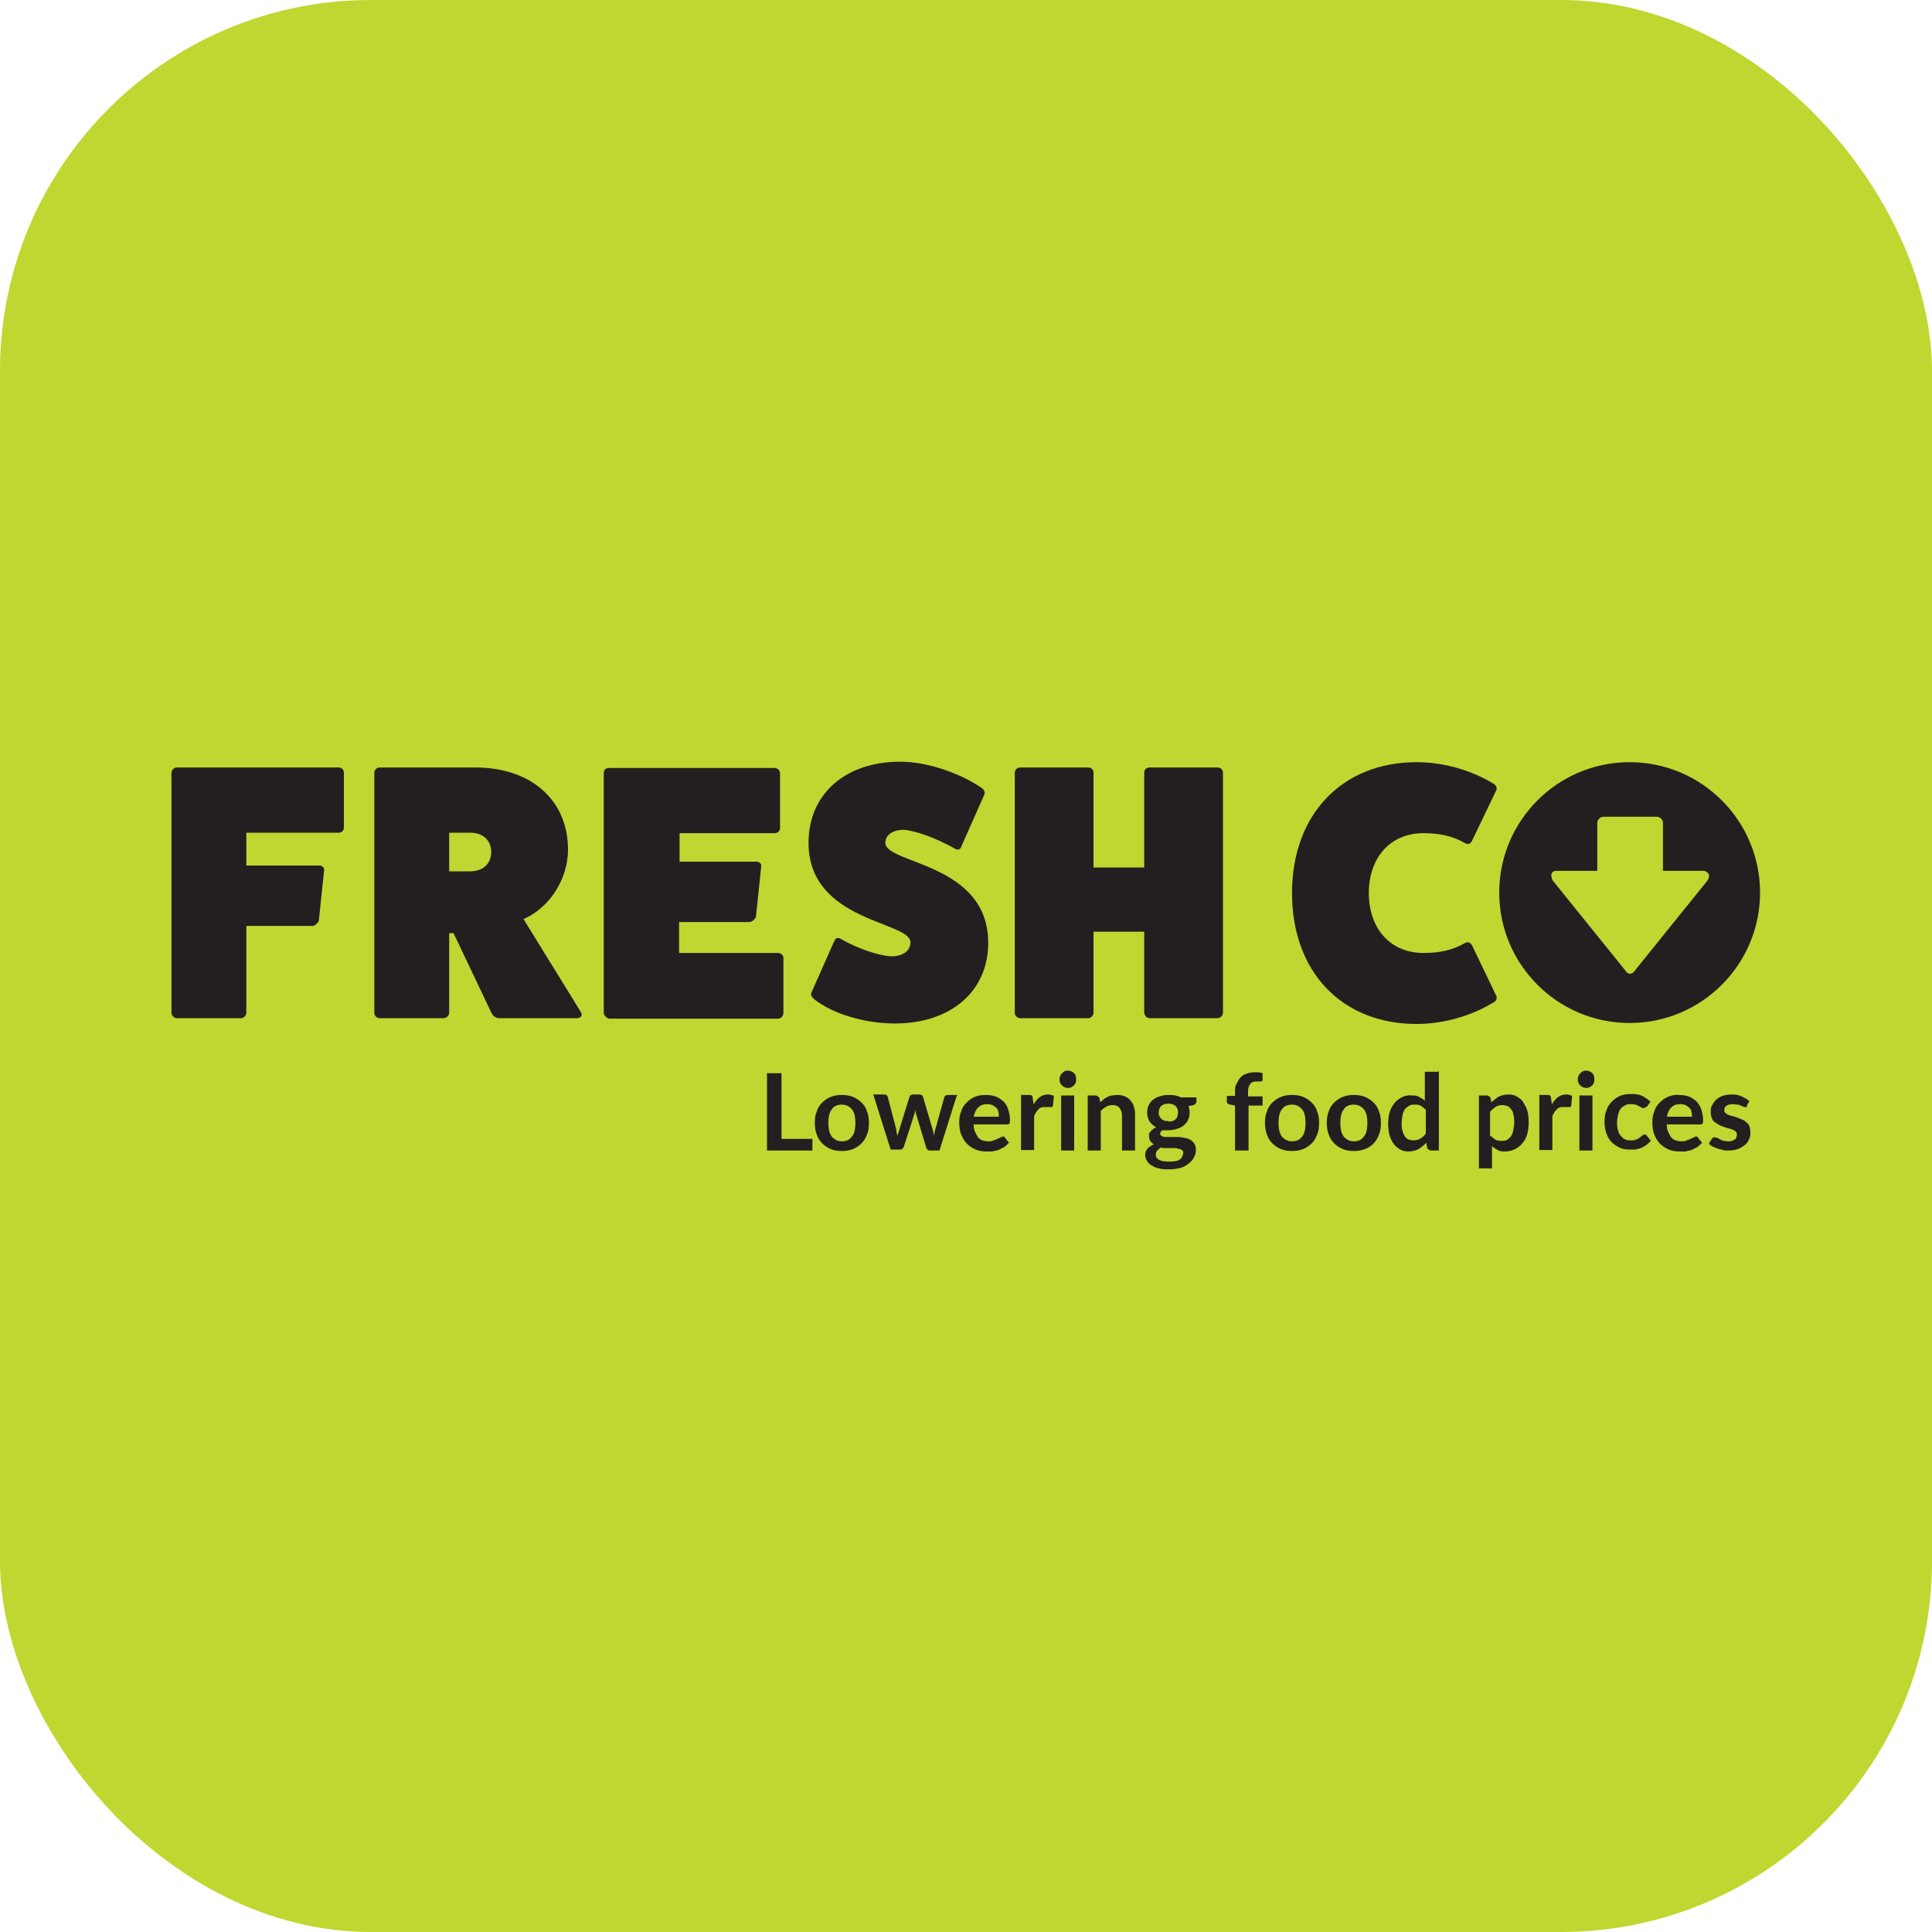
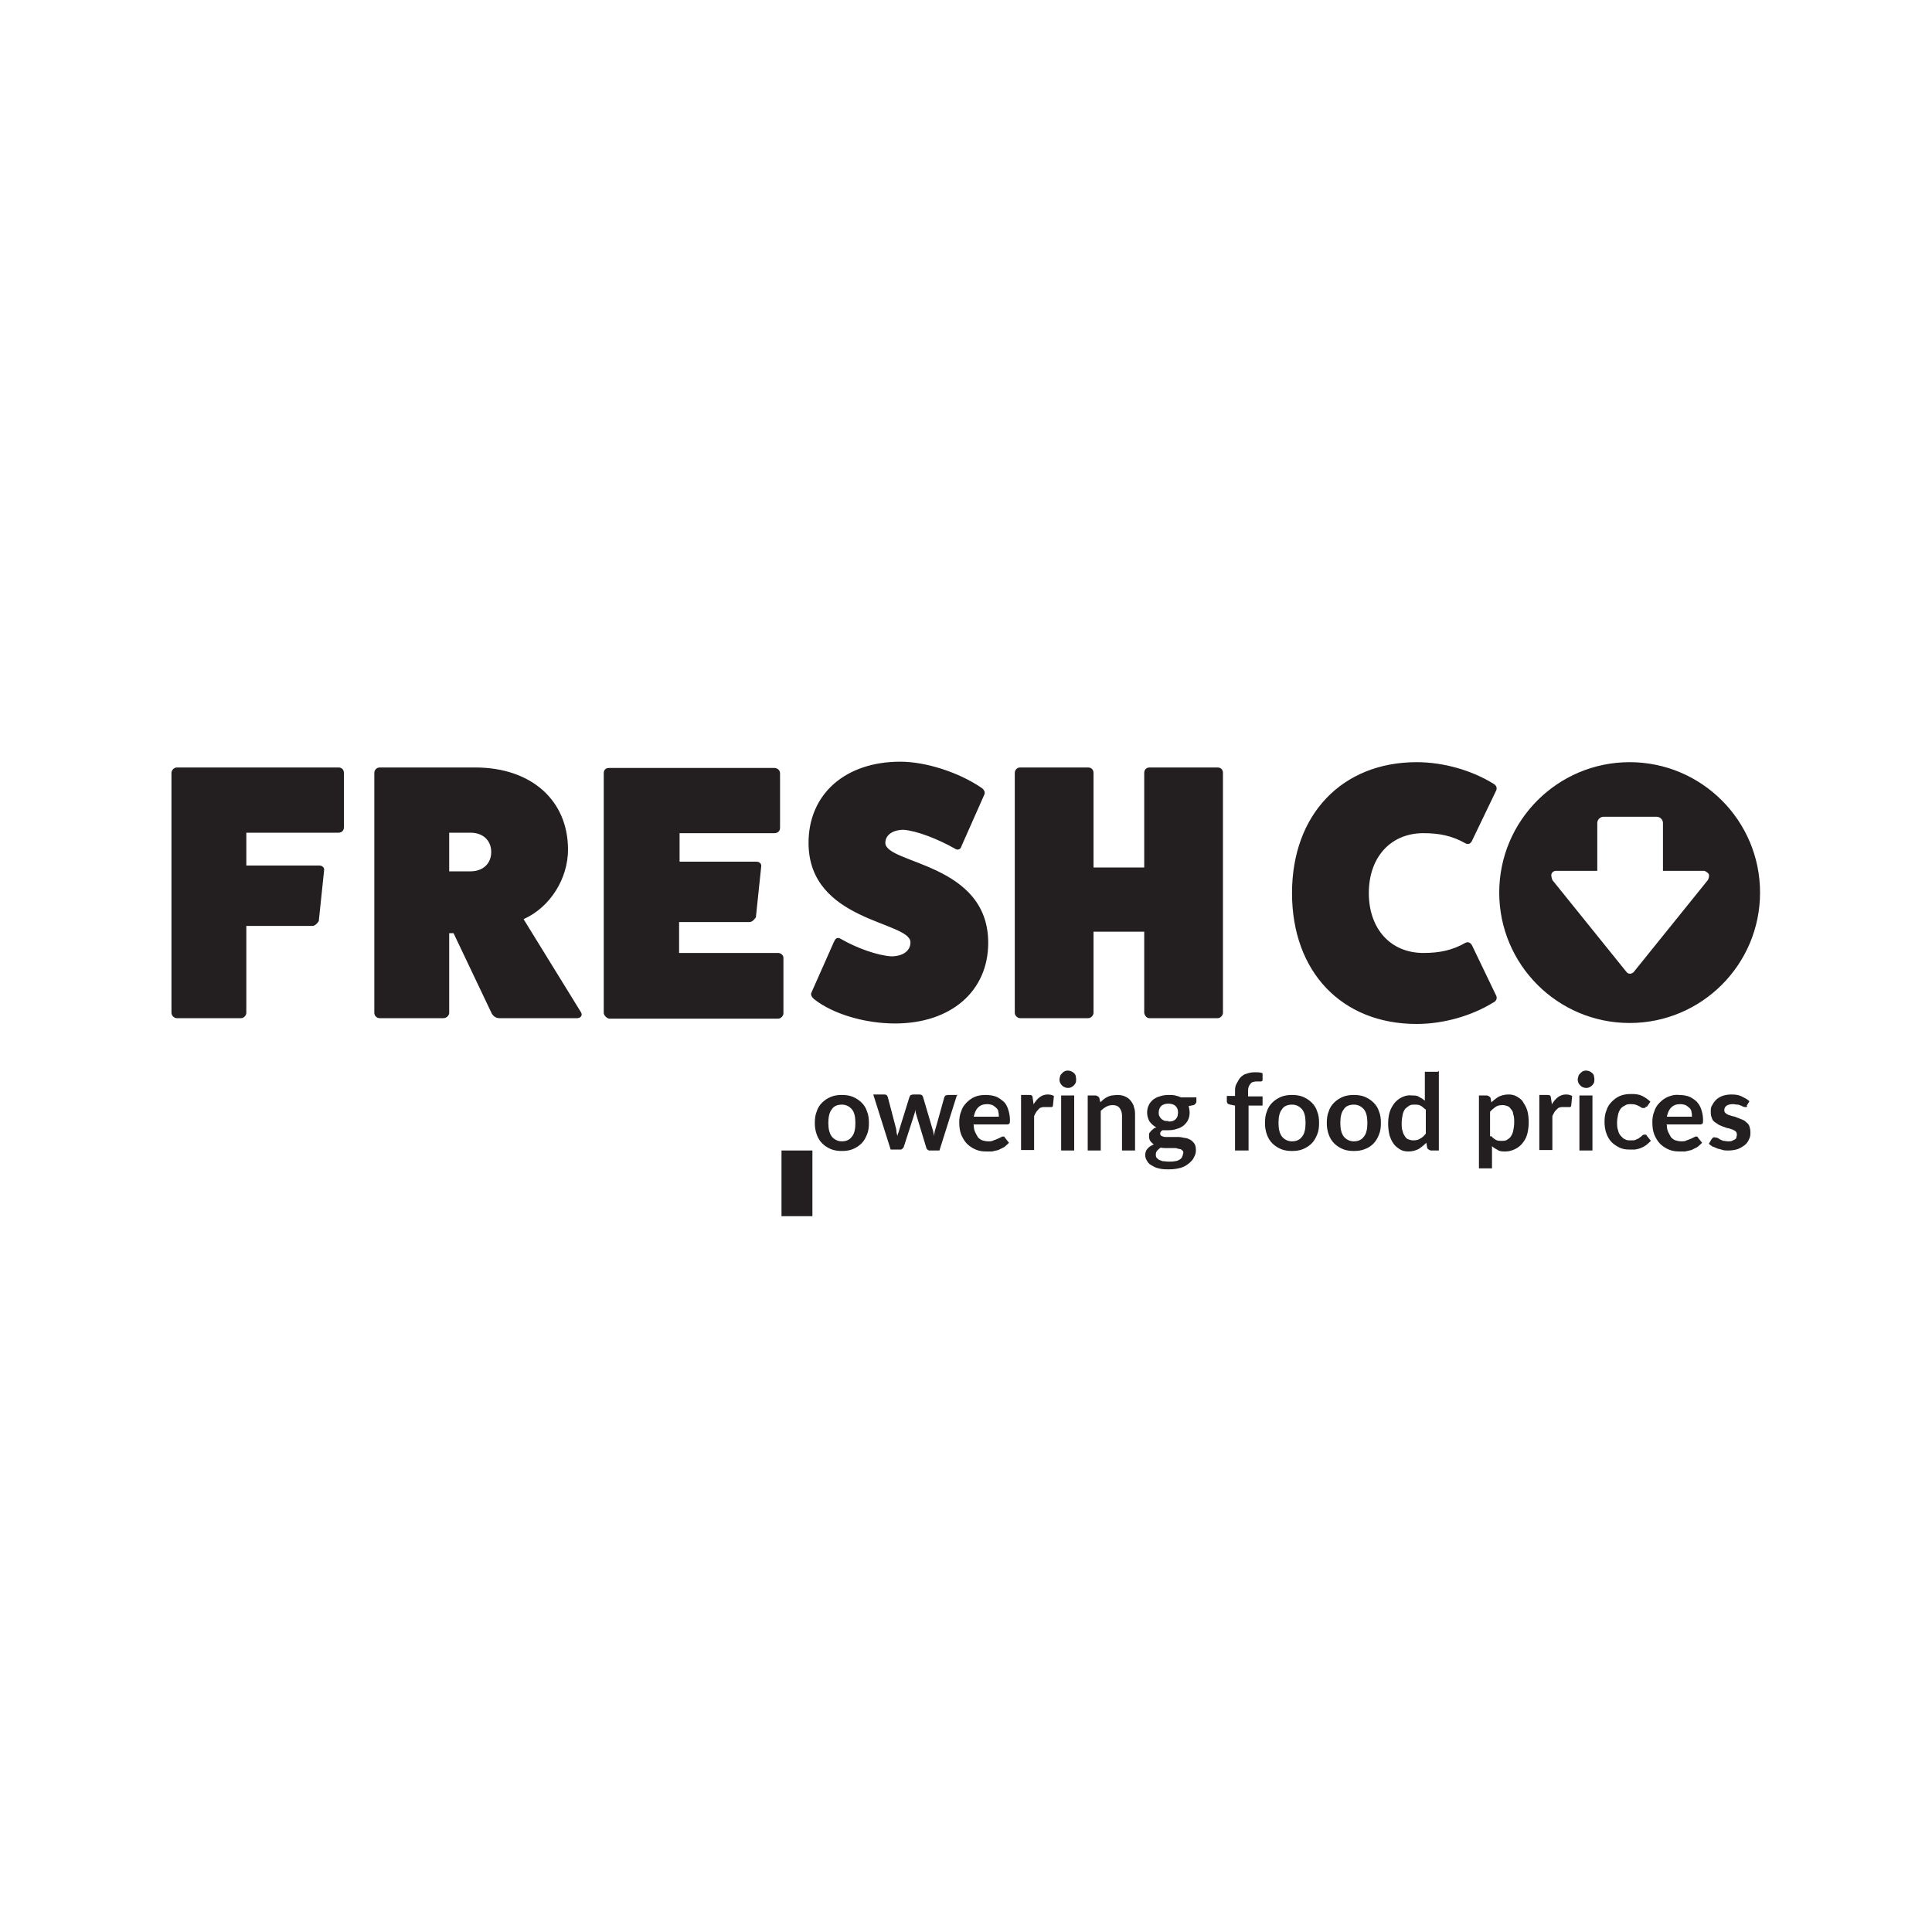
<svg xmlns="http://www.w3.org/2000/svg" id="Layer_4" data-name="Layer 4" viewBox="0 0 40 40">
  <defs>
    <style>
      .cls-1 {
        fill: #231f20;
      }

      .cls-2 {
        fill: #bfd730;
      }
    </style>
  </defs>
-   <rect class="cls-2" width="40" height="40" rx="7.68" ry="7.68" />
-   <path class="cls-1" d="M7.01,15.89c.07,0,.11.05.11.11v1.13c0,.07-.05.11-.11.11h-1.91v.68h1.51c.07,0,.11.05.1.1l-.11,1.05s-.06.1-.13.1h-1.37v1.8c0,.05-.05.11-.11.11h-1.33c-.06,0-.11-.06-.11-.11v-4.97c0-.05.05-.11.11-.11h3.35ZM12.03,20.96c.04.07-.02.12-.08.12h-1.61c-.08,0-.14-.05-.17-.12l-.78-1.64h-.09v1.65c0,.05-.05.11-.12.11h-1.32c-.06,0-.11-.05-.11-.11v-4.97c0-.06.05-.11.11-.11h1.98c1.16,0,1.92.68,1.92,1.7,0,.59-.36,1.19-.92,1.44l1.19,1.93h0ZM9.74,18.04c.26,0,.43-.16.43-.4s-.17-.4-.43-.4h-.44v.8h.44ZM16.11,19.73c.06,0,.11.05.11.1v1.15c0,.05-.05.11-.11.11h-3.49c-.05,0-.11-.06-.12-.11v-4.97c0-.07.04-.11.11-.11h3.42c.07,0,.12.05.12.11v1.13c0,.07-.05.11-.12.11h-1.96v.59h1.59c.07,0,.11.05.1.1l-.11,1.05s-.06.1-.13.1h-1.46v.64h2.05ZM17.27,19.5c.02-.08.08-.1.14-.06.35.2.76.34,1.04.36.24,0,.4-.11.4-.29,0-.44-2.11-.42-2.11-2.06,0-1.01.76-1.68,1.9-1.68.53,0,1.21.22,1.68.54.06.04.08.1.06.14l-.47,1.06c-.02.08-.08.1-.14.06-.37-.21-.8-.37-1.06-.39-.23,0-.38.11-.38.27,0,.44,2.13.41,2.13,2.07,0,1-.77,1.67-1.93,1.67-.63,0-1.29-.2-1.67-.5-.06-.05-.08-.1-.06-.14,0,0,.47-1.06.47-1.06ZM25.21,15.89c.07,0,.11.05.11.11v4.97c0,.05-.05.11-.11.11h-1.41c-.06,0-.1-.05-.11-.11v-1.68h-1.05v1.68c0,.05-.05.11-.11.11h-1.41c-.05,0-.11-.05-.11-.11v-4.97c0-.06.05-.11.11-.11h1.41c.07,0,.11.05.11.11v1.96h1.05v-1.96c0-.06.04-.11.11-.11h1.41ZM30.98,20.62c.02.05,0,.11-.07.14-.44.27-1.02.44-1.58.44-1.55,0-2.58-1.08-2.58-2.71s1.04-2.71,2.58-2.71c.56,0,1.14.17,1.58.44.06.03.09.08.07.14l-.5,1.04c-.03.07-.08.09-.14.06-.28-.16-.55-.21-.87-.21-.68,0-1.13.5-1.13,1.24s.45,1.24,1.13,1.24c.32,0,.59-.05.87-.21.06-.03.11,0,.14.06,0,0,.5,1.04.5,1.04ZM33.74,15.78c-1.49,0-2.7,1.21-2.7,2.7s1.21,2.7,2.7,2.7,2.7-1.21,2.7-2.7-1.21-2.7-2.7-2.7ZM35.36,18.22l-1.54,1.91s-.04.03-.07.03c-.03,0-.05-.01-.07-.03l-1.54-1.91s-.03-.08-.02-.12c.01-.04.05-.07.09-.07h.86v-.99c0-.07.06-.13.13-.13h1.1c.07,0,.13.06.13.13v.99h.86s.07.03.09.07c.01.04,0,.08-.02.12h0ZM16.82,23.57v.25h-.94v-1.6h.3v1.36s.64,0,.64,0ZM17.43,22.67c.08,0,.16.01.23.04.07.03.13.07.18.12.05.05.09.11.11.18.03.07.04.15.04.24s-.01.17-.04.24c-.03.07-.06.13-.11.18-.05.05-.11.09-.18.12-.07.03-.15.04-.23.04-.08,0-.16-.01-.23-.04-.07-.03-.13-.07-.18-.12-.05-.05-.09-.12-.11-.18-.03-.08-.04-.16-.04-.24,0-.09.01-.17.04-.24.02-.07.06-.13.11-.18.05-.05.11-.09.18-.12.07-.03.15-.04.23-.04ZM17.43,23.63c.09,0,.16-.03.21-.1.05-.06.07-.16.07-.28s-.02-.22-.07-.28c-.05-.06-.12-.1-.21-.1s-.17.03-.21.1c-.05.06-.07.16-.07.28s.02.21.07.28c.05.06.12.1.21.1h0ZM19.81,22.68l-.36,1.14h-.22s-.04-.02-.05-.05l-.2-.66s-.01-.04-.02-.07c0-.02-.01-.04-.01-.07,0,.05-.02.09-.03.13l-.21.65s-.03.05-.06.05h-.21l-.36-1.14h.22s.04,0,.05.01c.01,0,.02.02.03.04l.16.61s.02.07.02.1c0,.03.01.06.02.1,0-.03.02-.06.03-.1s.02-.06.03-.1l.19-.61s.01-.03.03-.04c.01,0,.03-.01.05-.01h.12s.03,0,.05.01c.01,0,.02.02.03.04l.18.61s.02.07.03.1l.02.1c0-.06.02-.13.04-.19l.17-.61s.01-.03.03-.04c.01,0,.03-.01.05-.01,0,0,.21,0,.21,0ZM20.16,23.29c0,.06.01.11.03.15.02.04.04.08.06.11.03.03.06.05.09.06s.08.02.12.02.08,0,.11-.02c.03-.01.06-.02.08-.03s.05-.02.06-.03c.02,0,.03-.02.05-.02.02,0,.04,0,.05.03l.08.1s-.06.06-.1.09c-.04.02-.08.04-.12.06-.04.01-.08.02-.13.03-.04,0-.08,0-.12,0-.08,0-.15-.01-.22-.04-.07-.03-.13-.07-.18-.12-.05-.05-.09-.12-.12-.19-.03-.08-.04-.16-.04-.26,0-.07.01-.15.04-.22.02-.07.06-.13.11-.18.05-.05.1-.09.17-.12s.14-.04.23-.04c.07,0,.14.01.2.03.06.02.11.06.16.1s.08.1.1.16c.02.06.04.14.04.22,0,.04,0,.07-.01.08,0,.01-.03.02-.05.02h-.7,0ZM20.68,23.12s0-.07-.01-.1c0-.03-.02-.06-.04-.08-.02-.02-.05-.04-.08-.06-.03-.01-.07-.02-.11-.02-.08,0-.14.02-.19.07-.05.05-.07.11-.09.19h.52ZM21.39,22.88c.04-.07.08-.12.13-.16.05-.04.11-.06.17-.06.05,0,.09.01.13.03l-.02.2s0,.02-.02.03c0,0-.02,0-.03,0-.01,0-.03,0-.05,0-.02,0-.04,0-.06,0-.03,0-.06,0-.08.01-.02,0-.05.02-.06.04-.02.02-.04.04-.05.06-.01.02-.03.05-.04.08v.7h-.27v-1.14h.16s.05,0,.06.01c.01,0,.02.03.02.05,0,0,.02.13.02.13ZM22.28,22.35s0,.05-.01.07c-.02.04-.05.07-.09.09-.04.02-.09.02-.14,0-.04-.02-.07-.05-.09-.09-.02-.04-.02-.09,0-.14,0-.02.02-.04.04-.06.02-.02.03-.03.05-.04.04-.02.09-.02.14,0,.04.02.08.05.09.09,0,.02.01.04.01.07ZM22.24,22.68v1.14h-.27v-1.14s.27,0,.27,0ZM22.78,22.82s.05-.04.07-.06c.05-.04.11-.07.17-.08.03,0,.07-.01.11-.01.06,0,.12.01.16.03.05.02.09.05.12.09.03.04.06.08.07.14.02.05.02.11.02.17v.72h-.27v-.72c0-.07-.02-.12-.05-.16s-.08-.06-.14-.06c-.05,0-.09.01-.13.03-.04.02-.08.05-.12.09v.82h-.27v-1.14h.17s.06.02.07.05c0,0,.02.09.02.09ZM24.77,22.72v.1s-.02.05-.06.06l-.1.02s.02.08.02.13c0,.06-.01.11-.03.15-.02.05-.05.08-.09.12-.04.03-.09.06-.14.07-.05.02-.11.03-.18.03-.02,0-.04,0-.06,0-.02,0-.04,0-.06,0-.04.02-.05.05-.05.07,0,.02.01.04.03.05s.05.02.08.02c.03,0,.07,0,.12,0,.04,0,.09,0,.14,0,.05,0,.09.01.14.02.04,0,.08.02.12.04.03.02.06.05.08.08.02.03.03.08.03.13,0,.05-.01.1-.04.15-.02.05-.06.09-.11.13s-.1.07-.17.09c-.08.02-.15.03-.23.03-.08,0-.15,0-.22-.02-.06-.01-.11-.04-.16-.07-.04-.02-.07-.06-.09-.1-.02-.03-.03-.07-.03-.11,0-.05.02-.1.05-.13.03-.04.08-.06.13-.09-.03-.01-.05-.04-.07-.06-.02-.03-.03-.06-.03-.1,0-.02,0-.03,0-.05,0-.02.02-.04.03-.05.01-.02.03-.03.05-.05.02-.02.04-.03.07-.04-.06-.03-.1-.07-.14-.12-.03-.05-.05-.12-.05-.18,0-.06.01-.11.03-.15.02-.05.05-.08.09-.12.04-.03.09-.06.14-.07.05-.02.12-.03.18-.03.05,0,.09,0,.14.01.04.01.08.02.12.04h.33ZM24.5,23.87s0-.04-.02-.05c-.01-.01-.03-.03-.05-.03s-.05-.01-.08-.02c-.03,0-.06,0-.1,0h-.11s-.07,0-.11-.01c-.03.02-.05.04-.07.06-.02.02-.03.05-.03.08,0,.02,0,.04.01.06.01.02.03.03.05.05.02.01.05.02.08.03.03,0,.08.01.13.01s.09,0,.13-.01c.04,0,.07-.02.09-.03.02-.01.04-.03.05-.05.01-.02.02-.04.02-.06h0ZM24.19,23.22s.06,0,.09-.01c.05-.02.08-.05.1-.1,0-.02.01-.05.01-.08,0-.06-.02-.1-.05-.13-.03-.03-.08-.05-.15-.05s-.12.02-.15.05-.05.08-.05.13c0,.03,0,.05.01.07s.02.04.04.06.04.03.06.04.05.01.09.01h0ZM25.57,23.82v-.93l-.1-.02s-.04-.01-.05-.02c-.01-.01-.02-.03-.02-.05v-.11h.17v-.08c0-.07,0-.12.03-.17s.05-.1.08-.13c.04-.04.08-.07.13-.08.05-.02.11-.03.18-.03.05,0,.1,0,.15.02v.14s0,.02-.01.02c0,0-.01.01-.02.01,0,0-.02,0-.03,0-.01,0-.02,0-.04,0-.03,0-.06,0-.09.01-.02,0-.05.02-.06.04-.02.02-.03.04-.04.07-.01.03-.01.07-.01.11v.08h.3v.19h-.29v.93h-.27ZM26.75,22.67c.08,0,.16.01.23.04.07.03.13.07.18.12.05.05.09.11.11.18.03.07.04.15.04.24s-.01.17-.04.24c-.03.07-.06.13-.11.18-.05.05-.11.09-.18.12-.07.03-.15.04-.23.04-.08,0-.16-.01-.23-.04s-.13-.07-.18-.12c-.05-.05-.09-.12-.11-.18-.03-.08-.04-.16-.04-.24,0-.09.01-.17.04-.24.02-.07.06-.13.11-.18.05-.05.11-.09.18-.12.07-.03.15-.04.23-.04ZM26.75,23.63c.09,0,.16-.03.21-.1.05-.06.07-.16.07-.28s-.02-.22-.07-.28c-.05-.06-.12-.1-.21-.1s-.17.03-.21.1c-.05.06-.07.16-.07.28s.02.21.07.28c.05.06.12.1.21.1h0ZM28.03,22.67c.08,0,.16.01.23.04.07.03.13.07.18.12.05.05.09.11.11.18.03.07.04.15.04.24s-.01.17-.04.24c-.05.14-.15.25-.29.3-.07.03-.15.04-.23.04-.08,0-.16-.01-.23-.04-.07-.03-.13-.07-.18-.12-.05-.05-.09-.12-.11-.18-.03-.08-.04-.16-.04-.24,0-.09.01-.17.04-.24.02-.07.06-.13.11-.18.05-.05.11-.09.18-.12.07-.03.15-.04.23-.04ZM28.03,23.63c.09,0,.16-.03.21-.1.05-.06.07-.16.07-.28s-.02-.22-.07-.28c-.05-.06-.12-.1-.21-.1s-.17.03-.21.1c-.05.06-.07.16-.07.28s.02.21.07.28c.05.06.12.1.21.1h0ZM29.79,22.17v1.65h-.17s-.06-.02-.07-.05l-.02-.11c-.05.05-.1.09-.16.13-.06.03-.13.05-.21.05-.06,0-.12-.01-.17-.04-.05-.03-.1-.07-.13-.11-.04-.05-.07-.12-.09-.18-.02-.08-.03-.16-.03-.25,0-.08.01-.16.03-.23.02-.07.06-.14.1-.19.04-.05.09-.09.15-.12.06-.03.13-.05.2-.04.06,0,.12,0,.16.03.04.02.09.05.12.08v-.6h.27ZM29.51,22.97s-.06-.06-.1-.08c-.04-.02-.08-.02-.12-.02-.04,0-.08,0-.11.02s-.06.04-.09.07c-.02.03-.04.07-.05.12s-.02.11-.02.17,0,.12.02.17c.01.05.03.08.05.11.02.03.04.05.07.06s.06.02.1.02c.06,0,.11-.01.15-.04.04-.02.08-.06.11-.1,0,0,0-.51,0-.51ZM30.86,22.84c.05-.05.1-.09.16-.13.06-.03.13-.05.21-.05.06,0,.12.01.17.04.05.03.1.06.13.11s.07.11.09.18c.02.07.03.15.03.25,0,.08-.01.16-.03.24-.02.07-.05.13-.1.19-.04.05-.09.09-.15.12-.06.03-.13.05-.2.05-.06,0-.12,0-.16-.03-.04-.02-.09-.05-.12-.08v.46h-.27v-1.51h.17s.06.02.07.05l.02.11h0ZM30.87,23.52s.06.06.1.08c.04.02.08.02.12.02.04,0,.08,0,.11-.02.03-.02.06-.04.08-.07.02-.03.04-.07.05-.12s.02-.11.02-.17,0-.12-.02-.17c0-.04-.02-.08-.05-.11-.02-.03-.04-.05-.07-.06-.03-.01-.06-.02-.1-.02-.06,0-.11.01-.15.04-.04.03-.08.06-.11.1v.51h0ZM32.12,22.88c.04-.07.08-.12.13-.16.05-.04.11-.06.17-.06.05,0,.09.01.13.03l-.02.2s0,.02-.02.03c0,0-.02,0-.03,0-.01,0-.03,0-.05,0-.02,0-.04,0-.06,0-.03,0-.06,0-.08.01-.02,0-.04.02-.06.04-.02.02-.04.04-.05.06-.01.02-.03.05-.04.08v.7h-.27v-1.14h.16s.05,0,.06.01c.01,0,.02.03.02.05l.02.13h0ZM33.01,22.35s0,.05-.01.07c-.02.04-.05.07-.09.09-.04.02-.09.02-.14,0-.04-.02-.07-.05-.09-.09-.02-.04-.02-.09,0-.14,0-.02.02-.04.04-.06.02-.02.03-.03.05-.04.04-.02.09-.02.14,0,.04.02.08.05.09.09,0,.02.01.04.01.07h0ZM32.97,22.68v1.14h-.27v-1.14s.27,0,.27,0ZM34.07,22.92s-.01.02-.02.02c-.01,0-.02,0-.03,0-.01,0-.03,0-.04-.01s-.03-.02-.05-.03c-.05-.03-.1-.04-.16-.04-.05,0-.09,0-.13.03-.04.02-.07.04-.09.07-.02.03-.04.07-.05.12-.01.05-.02.1-.02.16,0,.06,0,.11.02.16.01.05.03.09.06.12s.05.06.09.07c.03.02.07.02.12.02s.08,0,.11-.02c.03-.01.05-.02.07-.04.02-.01.03-.02.05-.04.01-.01.03-.02.05-.02.02,0,.04,0,.05.03l.08.1s-.06.06-.1.09c-.07.05-.15.08-.23.09-.04,0-.08,0-.12,0-.07,0-.14-.01-.2-.04-.06-.03-.12-.07-.16-.11-.05-.05-.09-.12-.11-.18-.03-.08-.04-.16-.04-.25,0-.08.01-.16.04-.23.02-.07.06-.13.11-.18.05-.05.1-.09.17-.12.07-.03.15-.04.24-.04s.16.01.22.04c.06.03.12.07.17.12l-.07.1h0ZM34.51,23.29c0,.06.01.11.03.15.02.04.04.08.06.11.03.03.06.05.09.06s.08.02.12.02.08,0,.11-.02c.03-.01.06-.02.08-.03.02-.01.05-.02.06-.03.02,0,.03-.02.05-.02.02,0,.04,0,.05.03l.08.1s-.06.06-.1.09c-.04.02-.08.04-.12.06-.04.01-.08.02-.13.03-.04,0-.08,0-.12,0-.08,0-.15-.01-.22-.04-.07-.03-.13-.07-.18-.12-.05-.05-.09-.12-.12-.19-.03-.08-.04-.16-.04-.26,0-.07.01-.15.04-.22.02-.07.06-.13.11-.18.05-.05.1-.09.17-.12.07-.03.15-.05.23-.04.07,0,.14.01.2.03.06.02.11.06.16.1.04.04.08.1.1.16s.04.14.04.22c0,.04,0,.07-.01.08,0,.01-.03.02-.05.02h-.7ZM35.03,23.12s0-.07-.01-.1c0-.03-.02-.06-.04-.08-.02-.02-.05-.04-.08-.06-.03-.01-.07-.02-.11-.02-.08,0-.14.02-.19.07-.05.05-.07.11-.09.19h.52ZM36.18,22.9s-.01.02-.02.02c0,0-.02,0-.03,0-.01,0-.03,0-.04-.01-.02,0-.03-.02-.05-.02-.02-.01-.04-.02-.07-.02-.03,0-.06-.01-.09-.01-.05,0-.1.01-.13.03-.03.02-.05.05-.05.09,0,.02,0,.04.02.06.02.02.04.03.06.04.03.01.06.02.09.03.03,0,.07.02.1.03.03.01.07.03.1.04.03.01.06.03.09.06.03.02.05.05.06.08s.02.07.02.12c0,.05,0,.1-.03.15-.02.05-.05.09-.09.12-.04.03-.09.06-.14.08-.06.02-.13.03-.2.03-.04,0-.08,0-.11-.01s-.07-.02-.11-.03c-.03-.01-.06-.03-.1-.04-.03-.02-.05-.03-.08-.06l.06-.1s.02-.02.03-.03.03,0,.04,0c.02,0,.03,0,.05.01.01,0,.03.02.05.03.02.01.04.02.07.03.03,0,.06.01.1.01.03,0,.06,0,.08-.01s.04-.02.06-.03.03-.03.03-.04c0-.02.01-.03.01-.05,0-.02,0-.05-.02-.07-.02-.02-.04-.03-.06-.04-.03-.01-.06-.02-.09-.03-.03,0-.07-.02-.1-.03-.04-.01-.07-.03-.1-.04-.03-.02-.06-.04-.09-.06-.03-.02-.05-.05-.06-.09-.02-.04-.02-.08-.02-.13,0-.05,0-.09.03-.13.02-.04.05-.08.08-.11s.08-.06.13-.08c.06-.02.12-.03.19-.03.08,0,.15.01.21.04.06.03.12.06.16.1l-.06.1h0Z" />
+   <path class="cls-1" d="M7.01,15.89c.07,0,.11.05.11.11v1.13c0,.07-.05.11-.11.11h-1.91v.68h1.51c.07,0,.11.05.1.1l-.11,1.05s-.06.1-.13.1h-1.37v1.8c0,.05-.05.11-.11.11h-1.33c-.06,0-.11-.06-.11-.11v-4.97c0-.05.05-.11.11-.11h3.35ZM12.03,20.96c.04.07-.02.12-.08.12h-1.61c-.08,0-.14-.05-.17-.12l-.78-1.64h-.09v1.65c0,.05-.05.11-.12.11h-1.32c-.06,0-.11-.05-.11-.11v-4.97c0-.06.05-.11.11-.11h1.98c1.16,0,1.92.68,1.92,1.7,0,.59-.36,1.19-.92,1.44l1.19,1.93h0ZM9.74,18.04c.26,0,.43-.16.43-.4s-.17-.4-.43-.4h-.44v.8h.44ZM16.11,19.73c.06,0,.11.05.11.1v1.15c0,.05-.05.11-.11.11h-3.49c-.05,0-.11-.06-.12-.11v-4.97c0-.07.04-.11.11-.11h3.42c.07,0,.12.05.12.11v1.13c0,.07-.05.11-.12.11h-1.96v.59h1.59c.07,0,.11.05.1.1l-.11,1.05s-.06.1-.13.1h-1.46v.64h2.05ZM17.27,19.5c.02-.08.08-.1.14-.06.35.2.76.34,1.04.36.24,0,.4-.11.4-.29,0-.44-2.11-.42-2.11-2.06,0-1.01.76-1.68,1.9-1.68.53,0,1.21.22,1.68.54.06.04.08.1.06.14l-.47,1.06c-.02.08-.08.1-.14.06-.37-.21-.8-.37-1.06-.39-.23,0-.38.11-.38.27,0,.44,2.13.41,2.13,2.07,0,1-.77,1.67-1.93,1.67-.63,0-1.29-.2-1.67-.5-.06-.05-.08-.1-.06-.14,0,0,.47-1.06.47-1.06ZM25.21,15.89c.07,0,.11.05.11.11v4.97c0,.05-.05.11-.11.11h-1.41c-.06,0-.1-.05-.11-.11v-1.68h-1.05v1.68c0,.05-.05.11-.11.11h-1.41c-.05,0-.11-.05-.11-.11v-4.97c0-.06.05-.11.11-.11h1.41c.07,0,.11.05.11.11v1.96h1.05v-1.96c0-.06.04-.11.11-.11h1.41ZM30.98,20.62c.02.05,0,.11-.07.14-.44.27-1.02.44-1.58.44-1.55,0-2.58-1.08-2.58-2.71s1.04-2.71,2.58-2.71c.56,0,1.14.17,1.58.44.06.03.09.08.07.14l-.5,1.04c-.03.07-.08.09-.14.06-.28-.16-.55-.21-.87-.21-.68,0-1.13.5-1.13,1.24s.45,1.24,1.13,1.24c.32,0,.59-.05.87-.21.06-.03.11,0,.14.06,0,0,.5,1.04.5,1.04ZM33.74,15.78c-1.49,0-2.7,1.21-2.7,2.7s1.21,2.7,2.7,2.7,2.7-1.21,2.7-2.7-1.21-2.7-2.7-2.7ZM35.36,18.22l-1.54,1.91s-.04.03-.07.03c-.03,0-.05-.01-.07-.03l-1.54-1.91s-.03-.08-.02-.12c.01-.04.05-.07.09-.07h.86v-.99c0-.07.06-.13.13-.13h1.1c.07,0,.13.06.13.13v.99h.86s.07.03.09.07c.01.04,0,.08-.02.12h0ZM16.82,23.57v.25h-.94h.3v1.36s.64,0,.64,0ZM17.43,22.67c.08,0,.16.01.23.04.07.03.13.07.18.12.05.05.09.11.11.18.03.07.04.15.04.24s-.01.17-.04.24c-.03.07-.06.13-.11.18-.05.05-.11.09-.18.12-.07.03-.15.04-.23.04-.08,0-.16-.01-.23-.04-.07-.03-.13-.07-.18-.12-.05-.05-.09-.12-.11-.18-.03-.08-.04-.16-.04-.24,0-.09.01-.17.04-.24.02-.07.06-.13.11-.18.05-.05.11-.09.18-.12.07-.03.15-.04.23-.04ZM17.43,23.63c.09,0,.16-.03.21-.1.05-.06.07-.16.07-.28s-.02-.22-.07-.28c-.05-.06-.12-.1-.21-.1s-.17.03-.21.1c-.05.06-.07.16-.07.28s.02.21.07.28c.05.06.12.1.21.1h0ZM19.81,22.68l-.36,1.14h-.22s-.04-.02-.05-.05l-.2-.66s-.01-.04-.02-.07c0-.02-.01-.04-.01-.07,0,.05-.02.09-.03.13l-.21.65s-.03.05-.06.05h-.21l-.36-1.14h.22s.04,0,.05.01c.01,0,.02.02.03.04l.16.61s.02.07.02.1c0,.03.01.06.02.1,0-.03.02-.06.03-.1s.02-.06.03-.1l.19-.61s.01-.03.03-.04c.01,0,.03-.01.05-.01h.12s.03,0,.05.01c.01,0,.02.02.03.04l.18.61s.02.07.03.1l.02.1c0-.06.02-.13.04-.19l.17-.61s.01-.03.03-.04c.01,0,.03-.01.05-.01,0,0,.21,0,.21,0ZM20.16,23.29c0,.06.01.11.03.15.02.04.04.08.06.11.03.03.06.05.09.06s.08.02.12.02.08,0,.11-.02c.03-.01.06-.02.08-.03s.05-.02.06-.03c.02,0,.03-.02.05-.02.02,0,.04,0,.05.03l.08.1s-.06.06-.1.09c-.04.02-.08.04-.12.06-.04.01-.08.02-.13.03-.04,0-.08,0-.12,0-.08,0-.15-.01-.22-.04-.07-.03-.13-.07-.18-.12-.05-.05-.09-.12-.12-.19-.03-.08-.04-.16-.04-.26,0-.07.01-.15.04-.22.02-.07.06-.13.11-.18.05-.05.1-.09.17-.12s.14-.04.23-.04c.07,0,.14.01.2.03.06.02.11.06.16.1s.08.1.1.16c.02.06.04.14.04.22,0,.04,0,.07-.01.08,0,.01-.03.02-.05.02h-.7,0ZM20.68,23.12s0-.07-.01-.1c0-.03-.02-.06-.04-.08-.02-.02-.05-.04-.08-.06-.03-.01-.07-.02-.11-.02-.08,0-.14.02-.19.07-.05.05-.07.11-.09.19h.52ZM21.39,22.88c.04-.07.08-.12.13-.16.05-.04.11-.06.17-.06.05,0,.09.01.13.03l-.02.2s0,.02-.02.03c0,0-.02,0-.03,0-.01,0-.03,0-.05,0-.02,0-.04,0-.06,0-.03,0-.06,0-.08.01-.02,0-.05.02-.06.04-.02.02-.04.04-.05.06-.01.02-.03.05-.04.08v.7h-.27v-1.14h.16s.05,0,.06.01c.01,0,.02.03.02.05,0,0,.02.13.02.13ZM22.28,22.35s0,.05-.01.07c-.02.04-.05.07-.09.09-.04.02-.09.02-.14,0-.04-.02-.07-.05-.09-.09-.02-.04-.02-.09,0-.14,0-.02.02-.04.04-.06.02-.02.03-.03.05-.04.04-.02.09-.02.14,0,.04.02.08.05.09.09,0,.02.01.04.01.07ZM22.24,22.68v1.14h-.27v-1.14s.27,0,.27,0ZM22.78,22.82s.05-.04.07-.06c.05-.04.11-.07.17-.08.03,0,.07-.01.11-.01.06,0,.12.01.16.03.05.02.09.05.12.09.03.04.06.08.07.14.02.05.02.11.02.17v.72h-.27v-.72c0-.07-.02-.12-.05-.16s-.08-.06-.14-.06c-.05,0-.09.01-.13.03-.04.02-.08.05-.12.09v.82h-.27v-1.14h.17s.06.02.07.05c0,0,.02.09.02.09ZM24.77,22.72v.1s-.02.05-.06.06l-.1.02s.02.08.02.13c0,.06-.01.11-.03.15-.02.05-.05.08-.09.12-.04.03-.09.06-.14.07-.05.02-.11.03-.18.03-.02,0-.04,0-.06,0-.02,0-.04,0-.06,0-.04.02-.05.05-.05.07,0,.02.01.04.03.05s.05.02.08.02c.03,0,.07,0,.12,0,.04,0,.09,0,.14,0,.05,0,.09.01.14.02.04,0,.08.02.12.04.03.02.06.05.08.08.02.03.03.08.03.13,0,.05-.01.1-.04.15-.02.05-.06.09-.11.13s-.1.07-.17.09c-.08.02-.15.03-.23.03-.08,0-.15,0-.22-.02-.06-.01-.11-.04-.16-.07-.04-.02-.07-.06-.09-.1-.02-.03-.03-.07-.03-.11,0-.05.02-.1.05-.13.03-.04.08-.06.13-.09-.03-.01-.05-.04-.07-.06-.02-.03-.03-.06-.03-.1,0-.02,0-.03,0-.05,0-.02.02-.04.03-.05.01-.02.03-.03.05-.05.02-.02.04-.03.07-.04-.06-.03-.1-.07-.14-.12-.03-.05-.05-.12-.05-.18,0-.06.01-.11.03-.15.02-.05.05-.08.09-.12.04-.03.09-.06.14-.07.05-.02.12-.03.18-.03.05,0,.09,0,.14.01.04.01.08.02.12.04h.33ZM24.5,23.87s0-.04-.02-.05c-.01-.01-.03-.03-.05-.03s-.05-.01-.08-.02c-.03,0-.06,0-.1,0h-.11s-.07,0-.11-.01c-.03.02-.05.04-.07.06-.02.02-.03.05-.03.08,0,.02,0,.04.01.06.01.02.03.03.05.05.02.01.05.02.08.03.03,0,.08.01.13.01s.09,0,.13-.01c.04,0,.07-.02.09-.03.02-.01.04-.03.05-.05.01-.02.02-.04.02-.06h0ZM24.19,23.22s.06,0,.09-.01c.05-.02.08-.05.1-.1,0-.02.01-.05.01-.08,0-.06-.02-.1-.05-.13-.03-.03-.08-.05-.15-.05s-.12.02-.15.05-.05.08-.05.13c0,.03,0,.05.01.07s.02.04.04.06.04.03.06.04.05.01.09.01h0ZM25.57,23.82v-.93l-.1-.02s-.04-.01-.05-.02c-.01-.01-.02-.03-.02-.05v-.11h.17v-.08c0-.07,0-.12.03-.17s.05-.1.08-.13c.04-.04.08-.07.13-.08.05-.02.11-.03.18-.03.05,0,.1,0,.15.02v.14s0,.02-.01.02c0,0-.01.01-.02.01,0,0-.02,0-.03,0-.01,0-.02,0-.04,0-.03,0-.06,0-.09.01-.02,0-.05.02-.06.04-.02.02-.03.04-.04.07-.01.03-.01.07-.01.11v.08h.3v.19h-.29v.93h-.27ZM26.75,22.67c.08,0,.16.01.23.04.07.03.13.07.18.12.05.05.09.11.11.18.03.07.04.15.04.24s-.01.17-.04.24c-.03.07-.06.13-.11.18-.05.05-.11.09-.18.12-.07.03-.15.04-.23.04-.08,0-.16-.01-.23-.04s-.13-.07-.18-.12c-.05-.05-.09-.12-.11-.18-.03-.08-.04-.16-.04-.24,0-.09.01-.17.04-.24.02-.07.06-.13.11-.18.05-.05.11-.09.18-.12.07-.03.15-.04.23-.04ZM26.75,23.63c.09,0,.16-.03.21-.1.05-.06.07-.16.07-.28s-.02-.22-.07-.28c-.05-.06-.12-.1-.21-.1s-.17.03-.21.1c-.05.06-.07.16-.07.28s.02.21.07.28c.05.06.12.1.21.1h0ZM28.03,22.67c.08,0,.16.01.23.04.07.03.13.07.18.12.05.05.09.11.11.18.03.07.04.15.04.24s-.01.17-.04.24c-.05.14-.15.25-.29.3-.07.03-.15.04-.23.04-.08,0-.16-.01-.23-.04-.07-.03-.13-.07-.18-.12-.05-.05-.09-.12-.11-.18-.03-.08-.04-.16-.04-.24,0-.09.01-.17.04-.24.02-.07.06-.13.11-.18.05-.05.11-.09.18-.12.07-.03.15-.04.23-.04ZM28.03,23.63c.09,0,.16-.03.21-.1.05-.06.07-.16.07-.28s-.02-.22-.07-.28c-.05-.06-.12-.1-.21-.1s-.17.03-.21.1c-.05.06-.07.16-.07.28s.02.21.07.28c.05.06.12.1.21.1h0ZM29.79,22.17v1.65h-.17s-.06-.02-.07-.05l-.02-.11c-.05.05-.1.09-.16.13-.06.03-.13.05-.21.05-.06,0-.12-.01-.17-.04-.05-.03-.1-.07-.13-.11-.04-.05-.07-.12-.09-.18-.02-.08-.03-.16-.03-.25,0-.08.01-.16.03-.23.02-.07.06-.14.1-.19.04-.05.09-.09.15-.12.06-.03.13-.05.2-.04.06,0,.12,0,.16.03.04.02.09.05.12.08v-.6h.27ZM29.51,22.97s-.06-.06-.1-.08c-.04-.02-.08-.02-.12-.02-.04,0-.08,0-.11.02s-.06.04-.09.07c-.02.03-.04.07-.05.12s-.02.11-.02.17,0,.12.02.17c.01.05.03.08.05.11.02.03.04.05.07.06s.06.02.1.02c.06,0,.11-.01.15-.04.04-.02.08-.06.11-.1,0,0,0-.51,0-.51ZM30.86,22.84c.05-.05.1-.09.16-.13.06-.03.13-.05.21-.05.06,0,.12.01.17.04.05.03.1.06.13.11s.07.11.09.18c.02.07.03.15.03.25,0,.08-.01.16-.03.24-.02.07-.05.13-.1.19-.04.05-.09.09-.15.12-.06.03-.13.05-.2.05-.06,0-.12,0-.16-.03-.04-.02-.09-.05-.12-.08v.46h-.27v-1.51h.17s.06.02.07.05l.02.11h0ZM30.87,23.52s.06.06.1.08c.04.02.08.02.12.02.04,0,.08,0,.11-.02.03-.02.06-.04.08-.07.02-.03.04-.07.05-.12s.02-.11.02-.17,0-.12-.02-.17c0-.04-.02-.08-.05-.11-.02-.03-.04-.05-.07-.06-.03-.01-.06-.02-.1-.02-.06,0-.11.01-.15.04-.04.03-.08.06-.11.1v.51h0ZM32.12,22.88c.04-.07.08-.12.13-.16.05-.04.11-.06.17-.06.05,0,.09.01.13.03l-.02.2s0,.02-.02.03c0,0-.02,0-.03,0-.01,0-.03,0-.05,0-.02,0-.04,0-.06,0-.03,0-.06,0-.08.01-.02,0-.04.02-.06.04-.02.02-.04.04-.05.06-.01.02-.03.05-.04.08v.7h-.27v-1.14h.16s.05,0,.06.01c.01,0,.02.03.02.05l.02.13h0ZM33.01,22.35s0,.05-.01.07c-.02.04-.05.07-.09.09-.04.02-.09.02-.14,0-.04-.02-.07-.05-.09-.09-.02-.04-.02-.09,0-.14,0-.02.02-.04.04-.06.02-.02.03-.03.05-.04.04-.02.09-.02.14,0,.04.02.08.05.09.09,0,.02.01.04.01.07h0ZM32.97,22.68v1.14h-.27v-1.14s.27,0,.27,0ZM34.07,22.92s-.01.02-.02.02c-.01,0-.02,0-.03,0-.01,0-.03,0-.04-.01s-.03-.02-.05-.03c-.05-.03-.1-.04-.16-.04-.05,0-.09,0-.13.03-.04.02-.07.04-.09.07-.02.03-.04.07-.05.12-.01.05-.02.1-.02.16,0,.06,0,.11.02.16.01.05.03.09.06.12s.05.06.09.07c.03.02.07.02.12.02s.08,0,.11-.02c.03-.01.05-.02.07-.04.02-.01.03-.02.05-.04.01-.01.03-.02.05-.02.02,0,.04,0,.05.03l.08.1s-.06.06-.1.09c-.07.05-.15.08-.23.09-.04,0-.08,0-.12,0-.07,0-.14-.01-.2-.04-.06-.03-.12-.07-.16-.11-.05-.05-.09-.12-.11-.18-.03-.08-.04-.16-.04-.25,0-.08.01-.16.04-.23.02-.07.06-.13.11-.18.05-.05.1-.09.17-.12.07-.03.15-.04.24-.04s.16.01.22.04c.06.03.12.07.17.12l-.07.1h0ZM34.51,23.29c0,.06.01.11.03.15.02.04.04.08.06.11.03.03.06.05.09.06s.08.02.12.02.08,0,.11-.02c.03-.01.06-.02.08-.03.02-.01.05-.02.06-.03.02,0,.03-.02.05-.02.02,0,.04,0,.05.03l.08.1s-.06.06-.1.09c-.04.02-.08.04-.12.06-.04.01-.08.02-.13.03-.04,0-.08,0-.12,0-.08,0-.15-.01-.22-.04-.07-.03-.13-.07-.18-.12-.05-.05-.09-.12-.12-.19-.03-.08-.04-.16-.04-.26,0-.07.01-.15.04-.22.02-.07.06-.13.11-.18.05-.05.1-.09.17-.12.07-.03.15-.05.23-.04.07,0,.14.01.2.03.06.02.11.06.16.1.04.04.08.1.1.16s.04.14.04.22c0,.04,0,.07-.01.08,0,.01-.03.02-.05.02h-.7ZM35.03,23.12s0-.07-.01-.1c0-.03-.02-.06-.04-.08-.02-.02-.05-.04-.08-.06-.03-.01-.07-.02-.11-.02-.08,0-.14.02-.19.07-.05.05-.07.11-.09.19h.52ZM36.18,22.9s-.01.02-.02.02c0,0-.02,0-.03,0-.01,0-.03,0-.04-.01-.02,0-.03-.02-.05-.02-.02-.01-.04-.02-.07-.02-.03,0-.06-.01-.09-.01-.05,0-.1.01-.13.03-.03.02-.05.05-.05.09,0,.02,0,.04.02.06.02.02.04.03.06.04.03.01.06.02.09.03.03,0,.07.02.1.03.03.01.07.03.1.04.03.01.06.03.09.06.03.02.05.05.06.08s.02.07.02.12c0,.05,0,.1-.03.15-.02.05-.05.09-.09.12-.04.03-.09.06-.14.08-.06.02-.13.03-.2.03-.04,0-.08,0-.11-.01s-.07-.02-.11-.03c-.03-.01-.06-.03-.1-.04-.03-.02-.05-.03-.08-.06l.06-.1s.02-.02.03-.03.03,0,.04,0c.02,0,.03,0,.05.01.01,0,.03.02.05.03.02.01.04.02.07.03.03,0,.06.01.1.01.03,0,.06,0,.08-.01s.04-.02.06-.03.03-.03.03-.04c0-.02.01-.03.01-.05,0-.02,0-.05-.02-.07-.02-.02-.04-.03-.06-.04-.03-.01-.06-.02-.09-.03-.03,0-.07-.02-.1-.03-.04-.01-.07-.03-.1-.04-.03-.02-.06-.04-.09-.06-.03-.02-.05-.05-.06-.09-.02-.04-.02-.08-.02-.13,0-.05,0-.09.03-.13.02-.04.05-.08.08-.11s.08-.06.13-.08c.06-.02.12-.03.19-.03.08,0,.15.01.21.04.06.03.12.06.16.1l-.06.1h0Z" />
</svg>